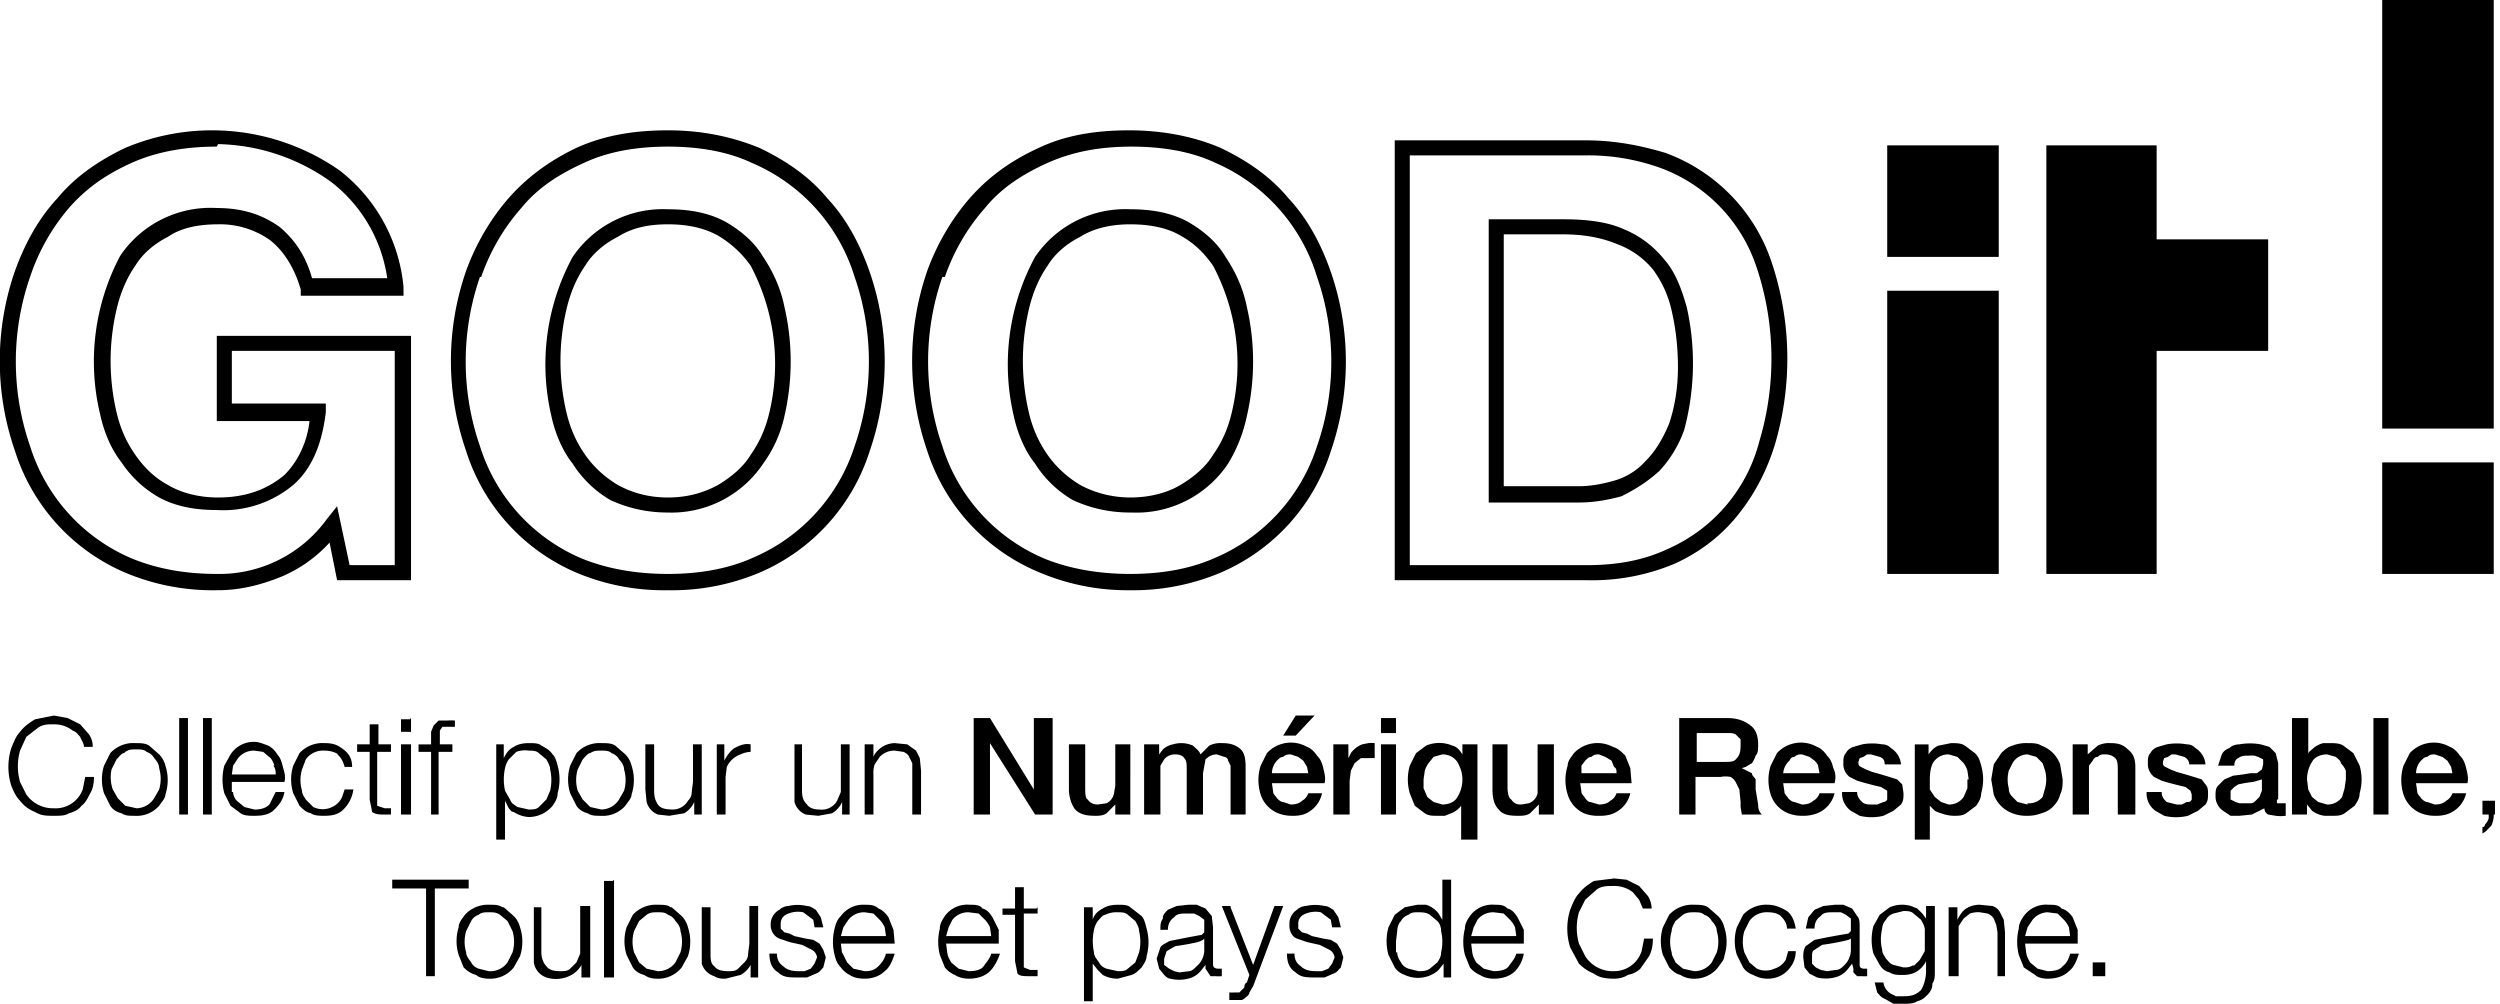
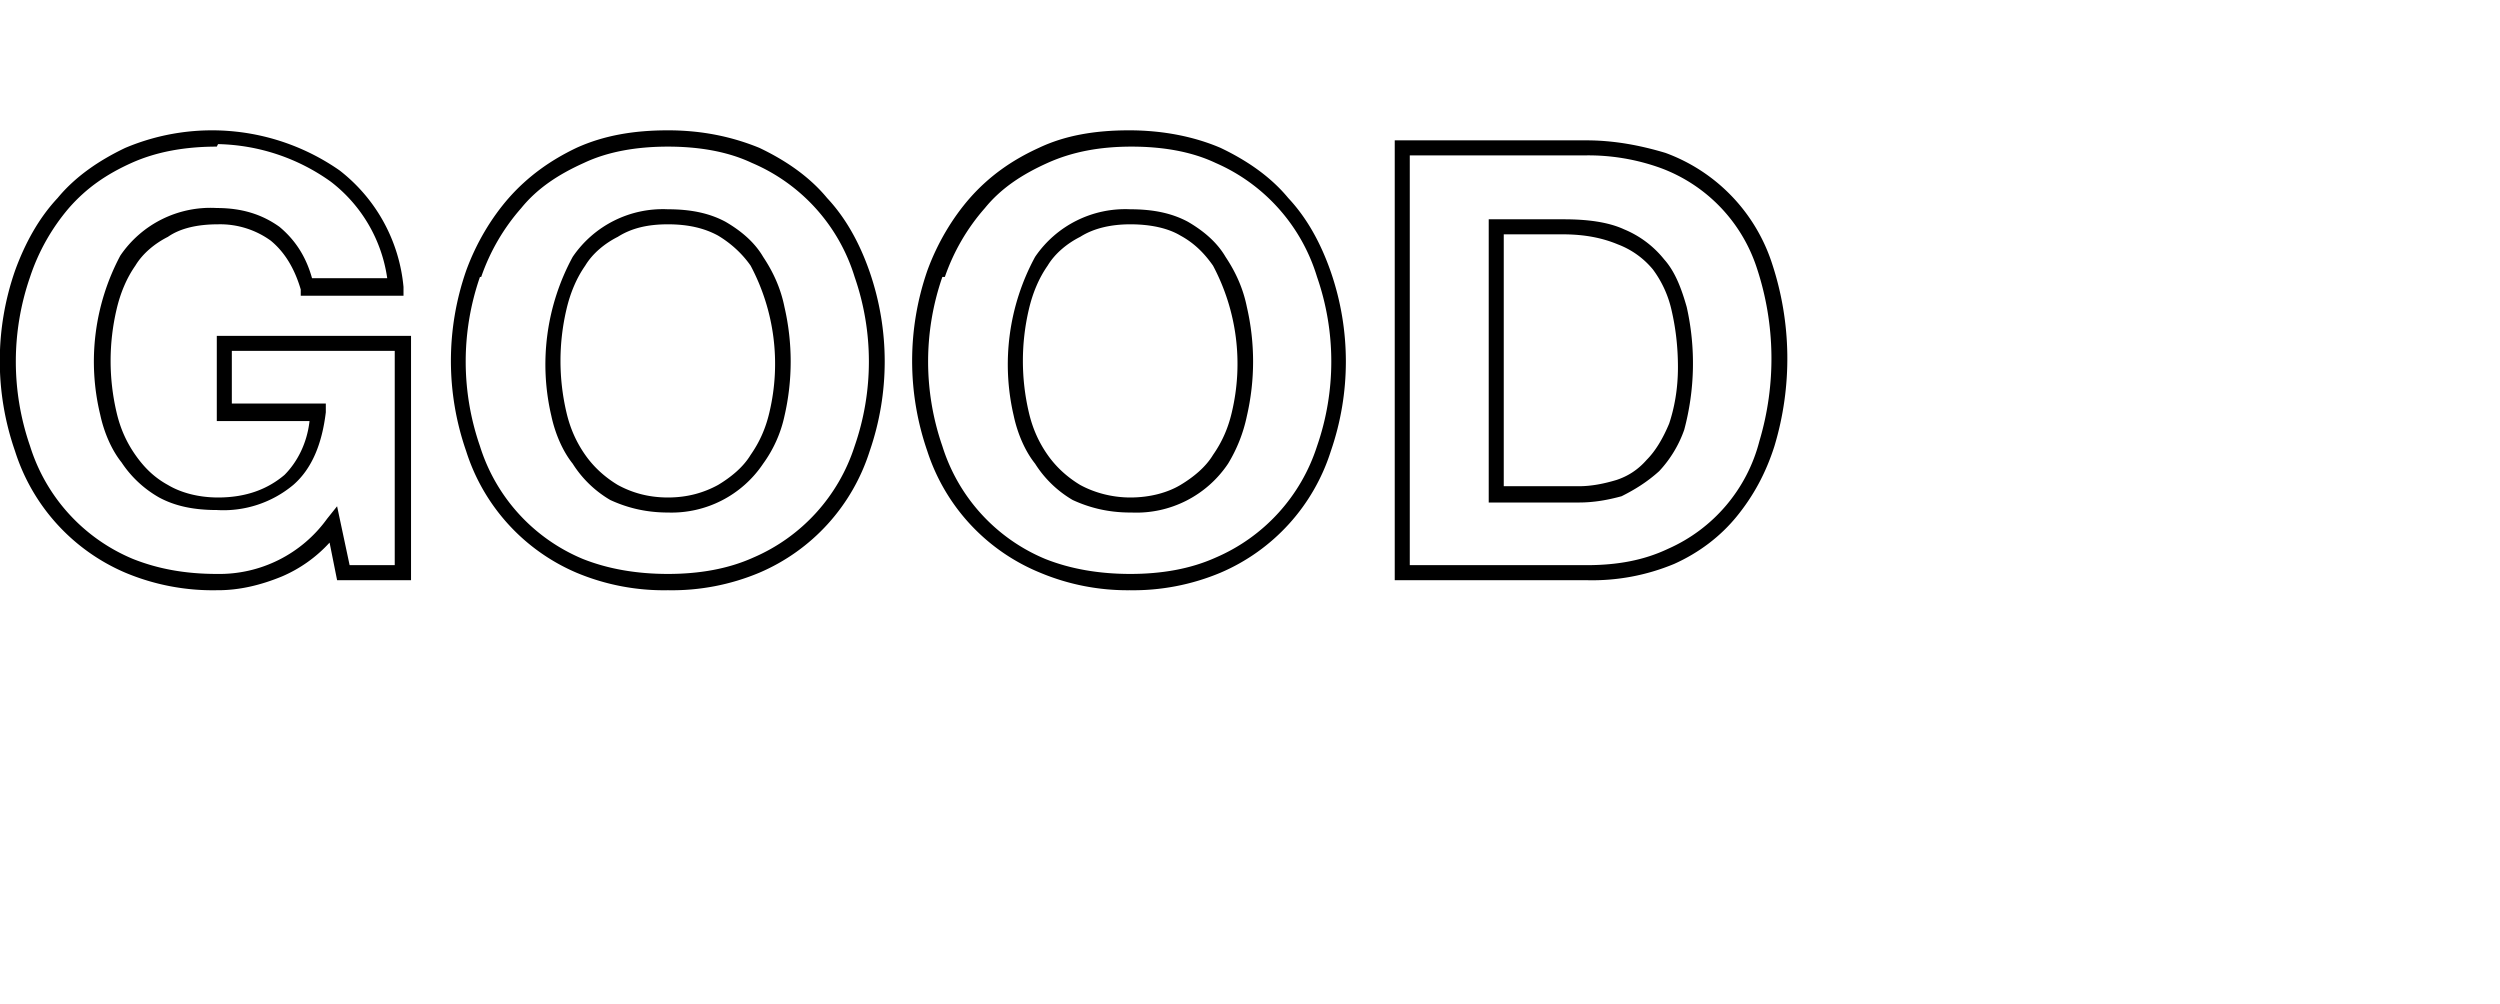
<svg xmlns="http://www.w3.org/2000/svg" viewBox="0 0 199.5 80.1">
-   <path fill="#000" d="M190.1 0h8.9v34.2h-8.9zm0 36.9h8.9v8.9h-8.9zm-39.5-13.7h8.9v22.6h-8.9zm0-11.6h8.9v8.9h-8.9zm21.5 0h-8.8v34.2h8.8V28h8.9v-8.9h-8.9z" />
  <path fill="#000" d="M17.3 47.1a18 18 0 0 1-7.3-1.4A15.7 15.7 0 0 1 1.2 36a21.9 21.9 0 0 1 0-14.4c.8-2.2 1.9-4.2 3.4-5.8 1.4-1.7 3.3-3 5.4-4a17.8 17.8 0 0 1 17.1 1.8 13.3 13.3 0 0 1 5.1 9.3v.7H24v-.5c-.5-1.7-1.3-3-2.4-3.9a6.9 6.9 0 0 0-4.2-1.3c-1.6 0-3 .3-4 1-1 .5-2 1.3-2.6 2.3-.7 1-1.2 2.2-1.5 3.5a18 18 0 0 0 0 8.2c.3 1.3.8 2.4 1.5 3.4s1.5 1.8 2.6 2.4c1 .6 2.4 1 4 1 2.3 0 4-.7 5.3-1.8 1-1 1.8-2.5 2-4.3h-7.4v-6.8h15.5v19.5h-5.9l-.6-3a11 11 0 0 1-3.8 2.7c-1.7.7-3.4 1.1-5.1 1.1zm0-35.4c-2.5 0-4.8.4-6.8 1.3s-3.6 2-5 3.6a16.4 16.4 0 0 0-3.1 5.5 20.6 20.6 0 0 0 0 13.5 14.4 14.4 0 0 0 8.2 9c2 .8 4.2 1.2 6.7 1.2a10.6 10.6 0 0 0 8.8-4.4l.8-1 1 4.7h3.6V28h-13v4.2H26v.7c-.3 2.5-1.1 4.5-2.6 5.8a8.7 8.7 0 0 1-6.1 2c-1.8 0-3.3-.3-4.6-1a8.8 8.8 0 0 1-3-2.8c-.8-1-1.4-2.4-1.7-3.8a18 18 0 0 1 1.6-12.7 8.7 8.7 0 0 1 7.7-3.8c2 0 3.6.5 5 1.5 1.2 1 2.1 2.3 2.6 4.1h6a11.8 11.8 0 0 0-4.5-7.7 16 16 0 0 0-9-3zm36 35.4a18 18 0 0 1-7.3-1.4 15.7 15.7 0 0 1-8.8-9.7 21.9 21.9 0 0 1 0-14.4c.8-2.2 2-4.2 3.4-5.8 1.5-1.7 3.3-3 5.4-4 2.2-1 4.6-1.4 7.3-1.4s5.1.5 7.3 1.4c2.1 1 4 2.3 5.4 4 1.5 1.6 2.6 3.6 3.4 5.9a21.9 21.9 0 0 1 0 14.3 15.7 15.7 0 0 1-8.8 9.7 18 18 0 0 1-7.3 1.4zm-15-25a20.6 20.6 0 0 0 0 13.5 14.4 14.4 0 0 0 8.2 9c2 .8 4.3 1.2 6.8 1.2s4.8-.4 6.8-1.3a14.5 14.5 0 0 0 8.1-8.9 20.6 20.6 0 0 0 0-13.5A14.5 14.5 0 0 0 60 13c-1.9-.9-4.2-1.3-6.7-1.3s-4.8.4-6.7 1.3c-2 .9-3.7 2-5 3.6a16.4 16.4 0 0 0-3.2 5.5zm15 18.8c-1.8 0-3.3-.4-4.6-1a8.8 8.8 0 0 1-3-2.9c-.8-1-1.4-2.4-1.7-3.8a18 18 0 0 1 1.7-12.7 8.7 8.7 0 0 1 7.6-3.8c1.8 0 3.3.3 4.6 1 1.2.7 2.3 1.6 3 2.8.8 1.2 1.4 2.5 1.7 4a19.3 19.3 0 0 1 0 8.7c-.3 1.4-.9 2.7-1.7 3.8a8.8 8.8 0 0 1-7.6 3.9zm0-23c-1.6 0-2.9.3-4 1-1 .5-2 1.3-2.6 2.3-.7 1-1.2 2.2-1.5 3.5a18 18 0 0 0 0 8.2c.3 1.3.8 2.4 1.5 3.4s1.6 1.8 2.6 2.4c1.1.6 2.4 1 4 1s2.9-.4 4-1c1-.6 2-1.4 2.6-2.4.7-1 1.2-2.1 1.5-3.4a16.7 16.7 0 0 0-1.5-11.7c-.7-1-1.6-1.8-2.6-2.4-1.1-.6-2.4-.9-4-.9zm36.9 29.2a18 18 0 0 1-7.2-1.4 15.7 15.7 0 0 1-9-9.7 22 22 0 0 1 0-14.4c.8-2.2 2-4.2 3.4-5.8 1.5-1.7 3.3-3 5.5-4 2.1-1 4.5-1.4 7.2-1.4s5.2.5 7.3 1.4c2.1 1 4 2.3 5.4 4 1.5 1.6 2.6 3.6 3.4 5.9a21.9 21.9 0 0 1 0 14.3 15.7 15.7 0 0 1-8.8 9.7 18 18 0 0 1-7.3 1.4zm-15-25a20.6 20.6 0 0 0 0 13.5 14.4 14.4 0 0 0 8.2 9c2 .8 4.3 1.2 6.8 1.2s4.8-.4 6.8-1.3a14.5 14.5 0 0 0 8.1-8.9 20.6 20.6 0 0 0 0-13.5A14.5 14.5 0 0 0 97 13c-1.9-.9-4.2-1.3-6.7-1.3s-4.7.4-6.7 1.3-3.7 2-5 3.6a16.4 16.4 0 0 0-3.2 5.5zm15 18.8c-1.8 0-3.3-.4-4.6-1a8.8 8.8 0 0 1-3-2.9c-.8-1-1.4-2.4-1.7-3.8a18 18 0 0 1 1.7-12.7 8.7 8.7 0 0 1 7.6-3.8c1.8 0 3.3.3 4.6 1 1.2.7 2.3 1.6 3 2.8.8 1.2 1.4 2.5 1.7 4a19.3 19.3 0 0 1 0 8.7A12 12 0 0 1 98 37a8.8 8.8 0 0 1-7.7 3.9zm0-23c-1.5 0-2.9.3-4 1-1 .5-2 1.3-2.6 2.3-.7 1-1.2 2.2-1.5 3.5a18 18 0 0 0 0 8.2c.3 1.3.8 2.4 1.5 3.4s1.6 1.8 2.6 2.4c1.1.6 2.5 1 4 1 1.6 0 3-.4 4-1s2-1.4 2.6-2.4c.7-1 1.2-2.1 1.5-3.4a16.7 16.7 0 0 0-1.5-11.7c-.7-1-1.5-1.8-2.6-2.4-1-.6-2.4-.9-4-.9zm36.4 28.4h-15.3V11.2h15.3c2.2 0 4.3.4 6.3 1a14 14 0 0 1 8.5 8.8 24.2 24.2 0 0 1 .2 14.6c-.7 2.2-1.7 4-3 5.6-1.3 1.6-3 2.9-5 3.8a17 17 0 0 1-7 1.3zm-14-1.2h14c2.5 0 4.6-.4 6.5-1.3a12.9 12.9 0 0 0 7.3-8.6 23 23 0 0 0-.2-13.8 12.7 12.7 0 0 0-7.7-8 17 17 0 0 0-6-1h-14v32.7zm13.4-5h-7.2V17.5h6c1.8 0 3.5.2 4.8.8a8 8 0 0 1 3.2 2.4c.9 1 1.4 2.4 1.8 3.8a20.5 20.5 0 0 1-.2 9.8 9.4 9.4 0 0 1-2 3.3c-1 .9-2 1.5-3 2-1.1.3-2.2.5-3.4.5zm-6-1.3h6c1 0 2-.2 3-.5.9-.3 1.7-.8 2.4-1.6.7-.7 1.3-1.7 1.8-2.9.4-1.2.7-2.7.7-4.5 0-1.7-.2-3.2-.5-4.5a8.6 8.6 0 0 0-1.5-3.3 6.7 6.7 0 0 0-2.8-2c-1.2-.5-2.6-.8-4.4-.8H120v20.1z" />
-   <path d="M6.4 58.8c-.2-.2-.3-.4-.6-.5a2.4 2.4 0 0 0-1.5-.5c-.5 0-.9 0-1.3.3l-.9.7-.5 1.1a4.6 4.6 0 0 0 0 2.5l.5 1a2.6 2.6 0 0 0 2.2 1.1A2.3 2.3 0 0 0 6.6 63l.2-1h.7c0 .5-.1 1-.3 1.3-.2.4-.4.8-.7 1-.2.3-.6.5-1 .6-.3.2-.7.2-1.2.2-.6 0-1 0-1.5-.3-.5-.2-.9-.5-1.2-.9-.3-.3-.5-.7-.7-1.2a5 5 0 0 1 0-3c.2-.5.4-1 .7-1.3.3-.4.7-.7 1.2-1l1.5-.3 1.1.2 1 .5.7.8c.2.3.3.6.3 1h-.7c0-.3-.2-.5-.3-.8zm5.5.7.8.7c.2.2.4.5.5.9a3.7 3.7 0 0 1 0 2.3c0 .3-.3.6-.5.9a2.4 2.4 0 0 1-2 .8c-.4 0-.7 0-1-.2-.4-.1-.7-.3-.9-.6l-.5-1a3.7 3.7 0 0 1 0-2.2l.5-1a2.5 2.5 0 0 1 2-.8c.4 0 .8 0 1.1.2zm-2 .6c-.2 0-.4.3-.6.5l-.4.8A3 3 0 0 0 9 63l.4.7.6.6.9.2a1.7 1.7 0 0 0 1.4-.8l.4-.7a3 3 0 0 0 0-1.7c0-.3-.2-.6-.4-.8-.1-.2-.3-.4-.6-.5-.2-.2-.5-.2-.8-.2-.4 0-.6 0-.9.2zm5.1-2.8V65h-.7v-7.7h.7zm1.9 0V65h-.7v-7.7h.7zm1.7 5.9c0 .2.1.5.3.7l.6.5.8.2c.5 0 .9-.1 1.2-.4l.5-1h.7c-.1.6-.4 1-.8 1.4-.4.4-.9.5-1.6.5-.4 0-.8 0-1.1-.2l-.8-.6-.5-1a4.3 4.3 0 0 1 0-2.2l.5-.9a2.2 2.2 0 0 1 1.9-1c.4 0 .8.2 1.1.3.4.2.6.5.8.8.2.2.3.6.4 1 .1.3.2.7.1 1.1h-4.2v.8zm3.3-2.1a2 2 0 0 0-.3-.6L21 60l-.7-.1a1.6 1.6 0 0 0-1.3.6l-.4.6-.1.7H22c0-.2 0-.5-.2-.7zm5.1-.9c-.3-.2-.7-.3-1.1-.3a1.7 1.7 0 0 0-1.5.7l-.3.8a3 3 0 0 0 0 1.7c0 .3.2.5.3.7l.6.6a1.7 1.7 0 0 0 1.5 0 1.6 1.6 0 0 0 .8-.8l.2-.6h.7c-.1.7-.4 1.2-.8 1.6-.4.4-.9.5-1.5.5-.4 0-.8 0-1.1-.2-.4-.1-.6-.3-.9-.6l-.5-1a3.7 3.7 0 0 1 0-2.2l.5-1a2.5 2.5 0 0 1 2-.8c.6 0 1 .1 1.5.5.4.3.7.7.7 1.4h-.6c-.1-.4-.3-.8-.6-1zm4.2-.8v.6h-1.1v4.3l.6.2h.5v.5h-.5c-.4 0-.7 0-1-.2l-.2-1V60h-1v-.6h1v-1.6h.7v1.6h1.1zm1.6-2.1v1.1H32v-1h.7zm0 2.1V65H32v-5.6h.7zm2.2.6v5h-.6v-5h-1v-.6h1v-1l.2-.5.4-.4h.7a3.4 3.4 0 0 1 .6 0v.5a18.6 18.6 0 0 0-.5 0h-.5l-.2.3v1.1h1v.6h-1zm5.2-.6v1.1c.2-.4.4-.7.8-.9.3-.2.7-.3 1.2-.3.4 0 .8 0 1 .2.4.2.7.4.9.7.2.2.3.5.4.9a4.1 4.1 0 0 1 0 2.2c0 .4-.2.7-.4 1a2.5 2.5 0 0 1-1.9.9 2.5 2.5 0 0 1-1.2-.4c-.2 0-.3-.2-.4-.3l-.3-.6V67h-.7v-7.6h.6zm3.7 2c0-.3-.2-.6-.3-.8l-.6-.5c-.2-.2-.5-.2-.8-.2a2 2 0 0 0-1 .1l-.6.6a2 2 0 0 0-.3.7 4.3 4.3 0 0 0 0 1.8l.4.7c.1.3.3.4.6.6l.9.2c.3 0 .6 0 .8-.2l.6-.6.3-.7a3.7 3.7 0 0 0 0-1.7zm5.2-1.9.8.7c.2.2.4.5.5.9a3.7 3.7 0 0 1 0 2.3c0 .3-.3.6-.5.9a2.4 2.4 0 0 1-2 .8c-.4 0-.7 0-1-.2-.4-.1-.7-.3-.9-.6l-.5-1a3.7 3.7 0 0 1 0-2.2l.5-1a2.5 2.5 0 0 1 2-.8c.4 0 .8 0 1.1.2zm-2 .6c-.2 0-.4.3-.6.5l-.4.8a3 3 0 0 0 0 1.7l.4.7.6.6.9.2a1.7 1.7 0 0 0 1.4-.8l.4-.7a3 3 0 0 0 0-1.7c0-.3-.2-.6-.4-.8-.1-.2-.3-.4-.6-.5-.2-.2-.5-.2-.8-.2-.4 0-.6 0-.9.2zm8.3 4.9v-1a2 2 0 0 1-.8.9l-1.2.2-.9-.1a1.5 1.5 0 0 1-.9-1l-.1-1v-3.6h.7v3.7c0 .5.1.8.3 1.1.2.3.6.4 1.2.4a1.4 1.4 0 0 0 1.2-.7c.2-.2.3-.4.3-.7l.1-.8v-3h.7V65h-.6zm2.4-5.6v1.3c.2-.4.5-.8.8-1 .4-.2.8-.4 1.3-.3v.6a2 2 0 0 0-.8.2 1.9 1.9 0 0 0-1.1 1l-.1.8v3h-.7v-5.6h.6zm9.4 5.6v-1a2 2 0 0 1-.8.9l-1.1.2-1-.1a1.5 1.5 0 0 1-.9-1v-4.6h.6v3.7c0 .5.1.8.4 1.1.2.3.6.4 1 .4a1.4 1.4 0 0 0 1.4-.7l.3-.7v-3.8h.7V65h-.6zm2.5-5.6v1c.1-.3.4-.6.7-.8a2 2 0 0 1 1-.3l1 .1.7.5.3.6.1 1V65h-.7v-4.1l-.3-.6a1 1 0 0 0-.4-.3l-.7-.1a1.6 1.6 0 0 0-1.2.5l-.4.6a2 2 0 0 0-.1.8V65H69v-5.6h.7zm8-2.1H79l3.5 5.7v-5.7H84V65h-1.4L79 59.3V65h-1.3v-7.7zM90.1 65H89v-.8l-.7.7c-.3.2-.6.2-.9.2-.7 0-1.2-.1-1.6-.5-.3-.4-.5-1-.5-1.6v-3.6h1.3v3.4c0 .5 0 .9.2 1 .2.3.5.4.8.4l.7-.1a1.1 1.1 0 0 0 .6-.8l.1-.6v-3.3h1.2V65zm1.2-5.6h1.2v.8l.3-.4a1.7 1.7 0 0 1 .8-.4 2.3 2.3 0 0 1 1.6.1c.2.2.5.4.6.7l.7-.7a2 2 0 0 1 1-.2c.6 0 1 .1 1.4.4s.5.8.5 1.5V65h-1.2v-3.9l-.2-.4c0-.2-.2-.3-.3-.3l-.6-.2c-.4 0-.7.2-.9.4l-.2 1.1V65h-1.3v-3.6c0-.4 0-.7-.2-.9-.1-.2-.4-.3-.7-.3a1.1 1.1 0 0 0-.9.4l-.3.5V65h-1.3v-5.6zm10.2 3.1.1.7c0 .2.2.3.3.5.1.1.3.3.5.3l.6.2c.4 0 .7-.1.9-.3.2-.1.4-.3.5-.6h1.1A2.3 2.3 0 0 1 104 65a3 3 0 0 1-.9.1 3 3 0 0 1-1.1-.2 2.4 2.4 0 0 1-1.4-1.5 3.8 3.8 0 0 1 0-2.3l.5-1a2.6 2.6 0 0 1 3.2-.5c.3.1.6.4.8.7.3.3.4.6.5 1 .1.4.2.8.1 1.2h-4zm2.9-.8-.1-.5-.3-.5-.4-.3-.6-.2c-.2 0-.4 0-.6.2-.2 0-.3.1-.5.3a1.5 1.5 0 0 0-.4 1h2.9zm-1-4.6h1.5l-1.5 1.6h-1l1-1.6zm3 2.3h1.2v1.1l.2-.4a2 2 0 0 1 .9-.7l.5-.1a2.7 2.7 0 0 1 .5 0v1.2a5.7 5.7 0 0 0-.5 0h-.6l-.5.4-.3.6-.1.8V65h-1.3v-5.6zm3.8-2.1h1.2v1.2h-1.2v-1.2zm0 2.1h1.2V65h-1.2v-5.6zm7.7 7.6h-1.3v-2.7a1.8 1.8 0 0 1-.8.6l-.5.2h-.6c-.4 0-.7 0-1-.2l-.8-.6-.4-1a4 4 0 0 1 0-2.2l.5-1 .8-.6a2.7 2.7 0 0 1 2.1 0c.4.1.6.4.8.7v-.8h1.2v7.7zm-4.3-4.8v.7l.3.7.5.4.7.2c.5 0 1-.2 1.2-.6.2-.3.4-.8.4-1.4 0-.6-.2-1-.4-1.4-.3-.4-.7-.6-1.2-.6l-.7.2-.4.5a2 2 0 0 0-.3.6l-.1.7zM124 65h-1.2v-.8l-.7.7c-.3.2-.6.2-1 .2-.7 0-1.2-.1-1.5-.5-.4-.4-.5-1-.5-1.6v-3.6h1.2v3.4c0 .5.1.9.3 1 .2.3.4.4.8.4l.6-.1a1.1 1.1 0 0 0 .7-.8v-3.9h1.3V65zm2.1-2.5.1.7c0 .2.2.3.3.5.1.1.2.3.4.3l.7.2c.4 0 .7-.1.9-.3.2-.1.4-.3.5-.6h1.1a2.3 2.3 0 0 1-1.6 1.7 3 3 0 0 1-.9.1 3 3 0 0 1-1.2-.2 2.4 2.4 0 0 1-1.3-1.5 3.8 3.8 0 0 1 0-2.3c0-.4.3-.7.5-1a2.6 2.6 0 0 1 3.1-.5c.4.1.7.4 1 .7l.4 1 .1 1.2h-4zm2.9-.8c0-.2 0-.4-.2-.5l-.2-.5-.5-.3-.5-.2c-.2 0-.4 0-.6.2-.2 0-.3.1-.5.3l-.3.4v.6h2.8zm5-4.4h3.8c.8 0 1.4.2 1.9.6.4.3.6.8.6 1.5 0 .4 0 .7-.2.9a2 2 0 0 1-.3.6l-.5.3-.3.1.4.2.4.2c0 .2.2.3.3.5v.8l.2 1.2c0 .4.1.6.3.8H139l-.1-.6V64l-.1-1-.3-.6a1 1 0 0 0-.4-.4 2 2 0 0 0-.8 0h-2v3H134v-7.7zm1.4 3.5h2.2c.5 0 .8 0 1-.3.2-.2.3-.5.3-1V59l-.4-.4a1 1 0 0 0-.4-.1h-2.7v2.3zm6.9 1.7.1.7c0 .2.2.3.3.5.1.1.3.3.5.3l.6.2c.4 0 .7-.1.9-.3.2-.1.4-.3.5-.6h1.2a2.3 2.3 0 0 1-1.7 1.7 3 3 0 0 1-.9.1 3 3 0 0 1-1.1-.2 2.4 2.4 0 0 1-1.4-1.5 3.8 3.8 0 0 1 0-2.3l.5-1a2.6 2.6 0 0 1 3.2-.5c.3.1.6.4.8.7.3.3.4.6.5 1 .2.4.2.8.1 1.2h-4zm2.9-.8-.1-.5c0-.2-.2-.4-.3-.5l-.4-.3-.6-.2c-.2 0-.4 0-.6.2-.2 0-.3.1-.4.3a1.5 1.5 0 0 0-.5 1h2.9zm3 1.5c0 .4.2.6.4.8s.5.2.8.2h.4l.5-.2s.2 0 .3-.2v-.7l-.5-.3a27.2 27.2 0 0 1-1.9-.5l-.6-.3a1.3 1.3 0 0 1-.5-1.1c0-.3 0-.6.2-.8.1-.2.3-.4.6-.5l.7-.2a4.4 4.4 0 0 1 1.6 0c.3 0 .5.1.7.3a1.7 1.7 0 0 1 .8 1.3h-1.3c0-.3-.1-.5-.4-.6l-.7-.2h-.3l-.3.2-.3.1-.1.3c0 .2 0 .3.2.4l.4.2.5.2a39.8 39.8 0 0 1 2 .6l.4.4.1.7c0 .4 0 .6-.2.9l-.6.5-.8.4a4 4 0 0 1-1.9 0l-.7-.4a1.7 1.7 0 0 1-.7-1.5h1.2zm4.6-3.8h1.1v.8c.2-.3.5-.6.8-.7l1-.2c.4 0 .8 0 1.1.2l.8.6c.3.3.4.6.5 1a4 4 0 0 1 0 2.2c0 .4-.2.7-.4 1l-.8.6c-.3.2-.6.2-1 .2a3 3 0 0 1-1-.2 2 2 0 0 1-.5-.2l-.4-.4V67h-1.2v-7.7zm4.3 2.8-.1-.7a2 2 0 0 0-.3-.6l-.5-.5-.7-.2c-.5 0-.9.2-1.2.6-.2.3-.3.8-.3 1.4v.8l.4.6.5.4.6.2a1.4 1.4 0 0 0 1.2-.6l.3-.7v-.7zm4.7 2.9a3 3 0 0 1-1.2-.2 2.5 2.5 0 0 1-1.5-1.5l-.2-1.2.2-1.2.6-.9c.2-.2.5-.5.9-.6a3 3 0 0 1 1.2-.2c.4 0 .8 0 1.1.2a2.5 2.5 0 0 1 1.5 1.5l.2 1.2c0 .4 0 .8-.2 1.2-.1.4-.3.7-.6 1-.2.2-.5.4-.9.5a3 3 0 0 1-1.1.2zm0-1a1.4 1.4 0 0 0 1.2-.5l.2-.7a2.8 2.8 0 0 0 0-1.4l-.2-.6-.5-.5-.7-.2a1.4 1.4 0 0 0-1.2.7l-.3.6a2.8 2.8 0 0 0 0 1.4c0 .3.1.5.3.7l.4.4.8.2zm3.7-4.7h1.1v.8l.8-.7a2 2 0 0 1 1-.2c.6 0 1 .1 1.4.5.4.3.6.7.6 1.4V65H169v-3.5c0-.4 0-.8-.2-1-.2-.2-.5-.3-.8-.3-.3 0-.4 0-.6.2-.2 0-.3.1-.4.3l-.3.4V65h-1.3v-5.6zm7 3.8c0 .4.2.6.4.8l.8.2h.4l.4-.2c.2 0 .3 0 .4-.2v-.4l-.1-.3-.4-.3a27.3 27.3 0 0 1-1.9-.5l-.6-.3a1.3 1.3 0 0 1-.5-1.1c0-.3 0-.6.2-.8.1-.2.3-.4.6-.5l.7-.2a4.4 4.4 0 0 1 1.6 0c.3 0 .5.1.7.3a1.7 1.7 0 0 1 .8 1.3h-1.3c0-.3-.2-.5-.4-.6l-.7-.2h-.3l-.3.2-.3.1-.1.3c0 .2 0 .3.2.4l.4.2.5.2a39.8 39.8 0 0 1 2 .6l.3.4c.2.2.2.5.2.7 0 .4 0 .6-.2.9l-.6.5-.8.4a4 4 0 0 1-1.9 0l-.7-.4a1.7 1.7 0 0 1-.7-1.5h1.2zm9.2.6v.3h.7v1a3 3 0 0 1-.8 0l-.6-.1c-.2-.1-.3-.3-.3-.5l-1 .5-1 .1h-.7l-.6-.4a1.4 1.4 0 0 1-.6-1.2c0-.3 0-.6.2-.8l.5-.5.7-.3.8-.1.6-.1h.5l.4-.3.1-.4v-.4l-.4-.2-.3-.1a3 3 0 0 0-.4 0c-.4 0-.6 0-.9.2-.2.1-.3.3-.3.6H177l.3-.9c.1-.2.3-.4.6-.5.2-.2.5-.3.8-.3a4.7 4.7 0 0 1 1.7 0l.7.2.5.5.2.8v2.9zm-1.2-1.6-.7.2a9.2 9.2 0 0 0-1.2.2l-.3.2-.3.3v.7l.4.2.3.1h.8c.2 0 .3 0 .5-.2l.3-.3.2-.5v-.9zm2.5-4.9h1.2v2.9c0-.2.2-.3.3-.4a2 2 0 0 1 .9-.5h.4c.5 0 .9 0 1.2.2l.8.6.5 1a4 4 0 0 1 0 2.2c0 .4-.2.7-.4 1l-.8.6c-.3.2-.6.2-1 .2h-.6a2.1 2.1 0 0 1-1-.4l-.4-.5v.8h-1.2v-7.7zm4.2 5v-.8a2 2 0 0 0-.4-.6c0-.2-.3-.4-.4-.5l-.7-.2c-.5 0-1 .2-1.2.6-.2.3-.4.8-.4 1.4l.1.8.3.6.5.4.7.2a1.4 1.4 0 0 0 1.2-.6l.2-.7.1-.7zm2.2-5h1.2V65h-1.2v-7.7zm3.4 5.2.1.7c0 .2.2.3.3.5.1.1.3.3.5.3l.6.2c.4 0 .7-.1.9-.3.2-.1.4-.3.5-.6h1.1a2.3 2.3 0 0 1-1.6 1.7 3 3 0 0 1-.9.1 3 3 0 0 1-1.1-.2 2.4 2.4 0 0 1-1.4-1.5 3.8 3.8 0 0 1 0-2.3l.5-1a2.6 2.6 0 0 1 3.2-.5c.3.1.6.4.8.7.3.3.4.6.5 1 .1.4.2.8.1 1.2h-4zm2.9-.8-.1-.5-.3-.5-.4-.3-.6-.2c-.2 0-.4 0-.6.2-.2 0-.3.1-.5.3a1.5 1.5 0 0 0-.4 1h2.9zM199 65a1.9 1.9 0 0 1-.2.9l-.3.3a1 1 0 0 1-.4.3V66s.2 0 .2-.2a1.2 1.2 0 0 0 .3-.5V65h-.5v-1.1h1V65zM37.4 70.2v.7h-2.7v7H34v-7h-2.7v-.7h6.1zm2.8 2.2.8.7c.2.2.4.5.5.9a3.7 3.7 0 0 1 0 2.3l-.5.9a2.4 2.4 0 0 1-2 .9c-.4 0-.8-.1-1-.3-.4-.1-.7-.3-1-.6l-.4-1a3.7 3.7 0 0 1 0-2.2c0-.4.3-.7.5-1a2.5 2.5 0 0 1 2-.8c.4 0 .7 0 1 .2zm-2 .6c-.3.1-.5.3-.6.5l-.4.8a3 3 0 0 0 0 1.7c0 .3.2.5.4.8.1.2.3.4.6.5l.8.2a1.7 1.7 0 0 0 1.5-.7l.4-.8a3 3 0 0 0 0-1.7l-.4-.8-.6-.5c-.3-.2-.5-.2-.9-.2-.3 0-.6 0-.8.2zm8.2 5v-1a2 2 0 0 1-.8.8 2.5 2.5 0 0 1-2 .2 1.5 1.5 0 0 1-1-1.2v-4.4h.6V76c0 .5.2.9.4 1.1.2.3.6.4 1.1.4.3 0 .6 0 .8-.2l.5-.5.3-.7v-3.8h.8V78h-.7zm2.6-7.8V78h-.8v-7.7h.7zm4.6 2.2.8.7c.2.2.4.5.5.9a3.7 3.7 0 0 1 0 2.3l-.5.9a2.4 2.4 0 0 1-2 .9c-.4 0-.7-.1-1-.3-.4-.1-.7-.3-.9-.6l-.5-1a3.7 3.7 0 0 1 0-2.2l.5-1a2.5 2.5 0 0 1 2-.8c.4 0 .8 0 1 .2zm-2 .6-.6.5-.4.8a3 3 0 0 0 0 1.7l.4.8.6.5.9.2a1.7 1.7 0 0 0 1.4-.7l.4-.8a3 3 0 0 0 0-1.7c0-.3-.2-.6-.4-.8-.1-.2-.3-.4-.6-.5-.2-.2-.5-.2-.8-.2-.4 0-.6 0-.9.2zm8.3 5v-1a2 2 0 0 1-.8.8l-1.2.3c-.3 0-.6 0-.9-.2a1.5 1.5 0 0 1-1-1v-4.5h.7V76c0 .5 0 .9.3 1.1.2.3.6.4 1.1.4.3 0 .6 0 .8-.2l.5-.5c.2-.2.3-.4.3-.7l.1-.8v-3h.7V78h-.6zm5-4.6-.4-.3-.4-.3a2.1 2.1 0 0 0-1.4.2.8.8 0 0 0-.4.7v.4l.3.3.4.1.4.2.9.2.6.1.5.3.3.5.2.6-.2.8c-.2.2-.3.4-.6.5l-.7.3h-.8c-.6 0-1.1 0-1.5-.4-.5-.3-.7-.8-.7-1.5h.6c0 .5.2.8.5 1 .3.3.7.4 1.2.4h.5l.5-.2.3-.4.2-.5a.8.8 0 0 0-.4-.6l-.4-.2a5 5 0 0 0-.4-.2l-.9-.2a5 5 0 0 1-.6-.2 2 2 0 0 1-.5-.2 1.2 1.2 0 0 1-.5-1 1.3 1.3 0 0 1 .7-1.2c.2-.2.5-.3.7-.3a3.3 3.3 0 0 1 1.5 0c.3 0 .5.2.7.3l.4.6.2.8H65l-.1-.6zm2.3 2.6.4.8.5.5.9.2c.5 0 .8-.1 1.1-.4s.5-.6.6-1h.7c-.2.6-.4 1.1-.8 1.4-.4.4-1 .6-1.6.6-.5 0-.9-.1-1.2-.3a2 2 0 0 1-.7-.6c-.3-.3-.4-.6-.5-1a4.3 4.3 0 0 1 0-2.1c.1-.4.2-.7.5-1a2.2 2.2 0 0 1 1.9-.9c.4 0 .8 0 1.1.3.3.1.6.4.8.7l.4 1 .1 1.1h-4.3l.1.8zm3.4-2a2 2 0 0 0-.4-.6l-.5-.5-.7-.1a1.6 1.6 0 0 0-1.3.6l-.4.6-.2.7h3.6l-.1-.7zm5 2c0 .3.2.6.3.8l.6.5.8.2c.5 0 1-.1 1.2-.4s.5-.6.6-1h.7c-.2.6-.5 1.1-.8 1.4-.4.4-1 .6-1.7.6-.4 0-.8-.1-1.1-.3a2 2 0 0 1-.8-.6l-.4-1a4.3 4.3 0 0 1 0-2.1c0-.4.2-.7.4-1a2.2 2.2 0 0 1 2-.9c.4 0 .8 0 1 .3.4.1.6.4.8.7l.5 1v1.1h-4.2l.1.8zm3.4-2a2 2 0 0 0-.4-.6l-.5-.5-.8-.1a1.6 1.6 0 0 0-1.3.6l-.3.6-.2.7h3.6L79 74zm3.8-1.6v.5h-1.1v4.3l.5.2h.6v.5h-.6c-.5 0-.8 0-1-.2l-.2-1V73h-1v-.5h1v-1.7h.7v1.7h1zm4.4 0v1c.1-.4.4-.7.8-.9.3-.2.7-.3 1.2-.3.4 0 .8 0 1 .2l.9.7c.2.2.3.6.4 1a4.1 4.1 0 0 1 0 2.2c0 .3-.2.6-.4.9-.3.3-.5.5-.8.6l-1.1.3a2.5 2.5 0 0 1-1.2-.3l-.4-.4-.4-.5v3h-.7v-7.5h.7zm3.7 1.9c0-.3-.2-.6-.3-.8L90 73c-.2-.2-.5-.2-.8-.2a2 2 0 0 0-1 .2c-.2 0-.4.3-.6.5a2 2 0 0 0-.3.7 4.3 4.3 0 0 0 0 1.8c0 .3.2.5.4.8.1.2.3.4.6.5l.9.2c.3 0 .6 0 .8-.2l.6-.5.3-.8a3.7 3.7 0 0 0 0-1.7zm1.9-1.1c0-.2.2-.4.4-.6l.7-.3.9-.1h.7l.7.3.5.6.1.9v3c0 .2.2.3.4.3h.3v.6a3.3 3.3 0 0 1-.5 0h-.4l-.2-.3-.2-.3V77l-.4.5a1.8 1.8 0 0 1-1 .6 2.9 2.9 0 0 1-1.4 0c-.2 0-.4-.2-.5-.3l-.4-.5-.2-.8.3-.9c.1-.2.4-.3.7-.5l1-.2a74.6 74.6 0 0 1 1.6-.3l.2-.2v-1l-.4-.3-.4-.2h-.6c-.4 0-.8 0-1 .3-.3.2-.5.5-.5 1h-.6c0-.4 0-.6.2-.9zM96 75l-.2.1-.3.1a20.2 20.2 0 0 1-1.7.3l-.7.4-.2.6v.5l.4.3.4.2.4.1.8-.1c.2 0 .4-.2.6-.4a1.7 1.7 0 0 0 .6-1.2v-1zm2.2-2.6L100 77l1.7-4.7h.7l-2.4 6.4-.3.5c0 .2-.2.3-.3.4a1 1 0 0 1-.3.2 58.3 58.3 0 0 0-1 0v-.6a6.5 6.5 0 0 0 .4 0h.4l.2-.2.2-.2c0-.1 0-.3.2-.4l.2-.6-2.2-5.5h.7zm8 1-.4-.3-.4-.3a2.1 2.1 0 0 0-1.4.2.8.8 0 0 0-.4.7v.4l.3.3.4.1.4.2.9.2.6.1.5.3.3.5.2.6-.2.8c-.2.2-.3.4-.6.5l-.7.3h-.8c-.6 0-1.1 0-1.5-.4-.5-.3-.7-.8-.7-1.5h.6c0 .5.2.8.5 1 .3.3.7.4 1.2.4h.5l.5-.2.3-.4.2-.5a.8.8 0 0 0-.4-.6l-.4-.2a5 5 0 0 0-.4-.2l-.9-.2a5 5 0 0 1-.6-.2 2 2 0 0 1-.5-.2 1.2 1.2 0 0 1-.4-1 1.3 1.3 0 0 1 .6-1.2c.2-.2.5-.3.7-.3a3.3 3.3 0 0 1 1.5 0c.3 0 .5.2.7.3l.4.6.2.8h-.7l-.1-.6zm9 4.6v-1.1l-.4.5a2 2 0 0 1-.4.3 2.5 2.5 0 0 1-2.3.1c-.3-.1-.6-.3-.8-.6l-.5-1a4.1 4.1 0 0 1 0-2.2l.5-1 .8-.6 1-.2h.7a2 2 0 0 1 1 .7l.3.5v-3.2h.7V78h-.6zm-3.7-2c0 .3.1.5.3.8.1.2.3.4.6.5l.8.2c.3 0 .6 0 .9-.2l.6-.5c.2-.3.3-.5.3-.8a3.7 3.7 0 0 0 0-1.7c0-.3-.1-.6-.3-.8l-.6-.5c-.3-.2-.6-.2-1-.2-.2 0-.5 0-.7.2-.3.1-.5.3-.6.5-.2.2-.3.5-.3.8l-.1.8v.9zm6 0c0 .3.2.6.3.8l.6.5.8.2c.5 0 1-.1 1.2-.4s.5-.6.6-1h.6c-.1.6-.4 1.1-.7 1.4-.4.4-1 .6-1.7.6-.4 0-.8-.1-1.1-.3a2 2 0 0 1-.8-.6l-.4-1a4.3 4.3 0 0 1 0-2.1c0-.4.2-.7.4-1a2.2 2.2 0 0 1 2-.9c.4 0 .7 0 1 .3.4.1.6.4.8.7l.5 1v1.1h-4.2l.1.8zm3.4-2a2 2 0 0 0-.4-.6l-.5-.5-.8-.1a1.6 1.6 0 0 0-1.3.6l-.3.6-.2.7h3.6l-.1-.7zm9.9-2.2-.5-.6a2.4 2.4 0 0 0-1.5-.5c-.6 0-1 0-1.4.3l-.9.8-.5 1a4.6 4.6 0 0 0 0 2.5l.5 1a2.6 2.6 0 0 0 2.3 1.2 2.3 2.3 0 0 0 2.2-1.6l.2-1h.7c0 .6-.1 1-.3 1.4l-.7 1c-.2.2-.5.4-1 .5-.3.2-.7.3-1.1.3-.7 0-1.2-.1-1.6-.4-.5-.2-.9-.5-1.2-.8l-.7-1.3a5 5 0 0 1 0-3c.2-.5.4-1 .7-1.3.3-.4.7-.7 1.2-1l1.6-.2 1 .1 1 .5.7.8c.2.3.3.7.3 1h-.7l-.3-.7zm5.5.6.8.7c.2.2.4.5.5.9a3.7 3.7 0 0 1 0 2.3c0 .3-.3.6-.5.9a2.4 2.4 0 0 1-2 .9c-.3 0-.7-.1-1-.3-.4-.1-.6-.3-.9-.6l-.5-1a3.7 3.7 0 0 1 0-2.2l.5-1a2.5 2.5 0 0 1 2-.8c.4 0 .8 0 1.1.2zm-2 .6-.6.5c-.1.2-.3.5-.3.8a3 3 0 0 0 0 1.7c0 .3.2.5.3.8l.6.5.9.2a1.7 1.7 0 0 0 1.4-.7l.4-.8a3 3 0 0 0 0-1.7c0-.3-.2-.6-.4-.8-.1-.2-.3-.4-.6-.5-.2-.2-.5-.2-.8-.2-.3 0-.6 0-.9.2zm7.8.1c-.2-.2-.6-.3-1-.3a1.7 1.7 0 0 0-1.5.7l-.4.8a3 3 0 0 0 0 1.7l.4.8.6.5a1.7 1.7 0 0 0 1.4 0 1.6 1.6 0 0 0 .9-.7l.2-.7h.6c0 .7-.3 1.2-.7 1.6-.4.4-1 .6-1.5.6s-.8-.1-1.2-.3c-.3-.1-.6-.3-.8-.6l-.5-1a3.7 3.7 0 0 1 0-2.2l.5-1a2.5 2.5 0 0 1 2-.8c.5 0 1 .2 1.5.5.4.3.6.8.7 1.4h-.7c0-.4-.2-.7-.5-1zm2.2.1.5-.6.7-.3.9-.1h.7l.7.3.4.6c.2.2.2.5.2.9v3c0 .2.1.3.4.3h.2v.6a3.3 3.3 0 0 1-.4 0h-.4l-.3-.3v-.3l-.1-.4-.4.5a1.8 1.8 0 0 1-1 .6 2.9 2.9 0 0 1-1.4 0l-.6-.3-.4-.5-.1-.8c0-.3 0-.6.2-.9l.7-.5 1-.2a74.6 74.6 0 0 1 1.7-.3l.2-.2v-1l-.4-.3-.4-.2h-.6c-.4 0-.8 0-1 .3-.3.2-.5.5-.5 1h-.7l.2-.9zm3.4 1.7-.2.1-.4.1a20.2 20.2 0 0 1-1.7.3l-.6.4c-.2.1-.2.3-.2.6v.5l.3.3.4.2.5.1.7-.1c.3 0 .5-.2.7-.4a1.7 1.7 0 0 0 .5-1.2v-1zm6.5 3.7c0 .3-.2.6-.4.8-.2.2-.4.4-.8.5-.3.2-.7.2-1.1.2h-.8l-.7-.4c-.3-.1-.4-.3-.6-.5l-.2-.8h.7a1.2 1.2 0 0 0 .6.9l.4.2h.6c.6 0 1-.1 1.4-.5.2-.3.4-.9.4-1.5v-.8a2 2 0 0 1-.7.8c-.3.2-.7.3-1.1.3-.5 0-.8 0-1.1-.2-.4-.1-.6-.3-.8-.6l-.5-.9a4.3 4.3 0 0 1 0-2.2l.5-.9.8-.6a2.5 2.5 0 0 1 1.7-.1l.5.2.4.4.3.4v-1h.7v5.2c0 .4 0 .7-.2 1zm-1.5-1.5.5-.5.4-.7V74.2c0-.3-.2-.6-.3-.8l-.6-.5c-.2-.2-.5-.2-.8-.2l-.8.2c-.3.1-.5.3-.6.5-.2.2-.3.5-.3.7a3.5 3.5 0 0 0 0 1.7c0 .3.2.5.3.7.2.2.3.4.6.5l.8.2c.3 0 .5 0 .8-.2zm3.5-4.7v1c.2-.4.4-.7.7-.9a2 2 0 0 1 1.1-.3l1 .1c.3.1.5.3.6.5l.3.6.1 1v3.5h-.6v-3.5l-.1-.6-.2-.5a1 1 0 0 0-.5-.4l-.6-.1a2 2 0 0 0-.8.1l-.5.4-.4.6v4h-.8v-5.5h.7zm5.5 3.6c0 .3.2.6.3.8l.6.5.8.2c.5 0 1-.1 1.2-.4.3-.2.5-.6.6-1h.7c-.2.6-.4 1.1-.8 1.4-.4.4-1 .6-1.7.6-.4 0-.8-.1-1-.3l-.9-.6-.4-1a4.3 4.3 0 0 1 0-2.1c0-.4.2-.7.4-1a2.2 2.2 0 0 1 2-.9c.4 0 .8 0 1 .3.4.1.7.4.9.7l.4 1v1.1h-4.2l.1.8zm3.4-2a2 2 0 0 0-.4-.6l-.5-.5-.8-.1a1.6 1.6 0 0 0-1.2.6l-.4.6-.2.7h3.6l-.1-.7zm1.9 2.8h1v1.1h-1v-1.1z" />
</svg>